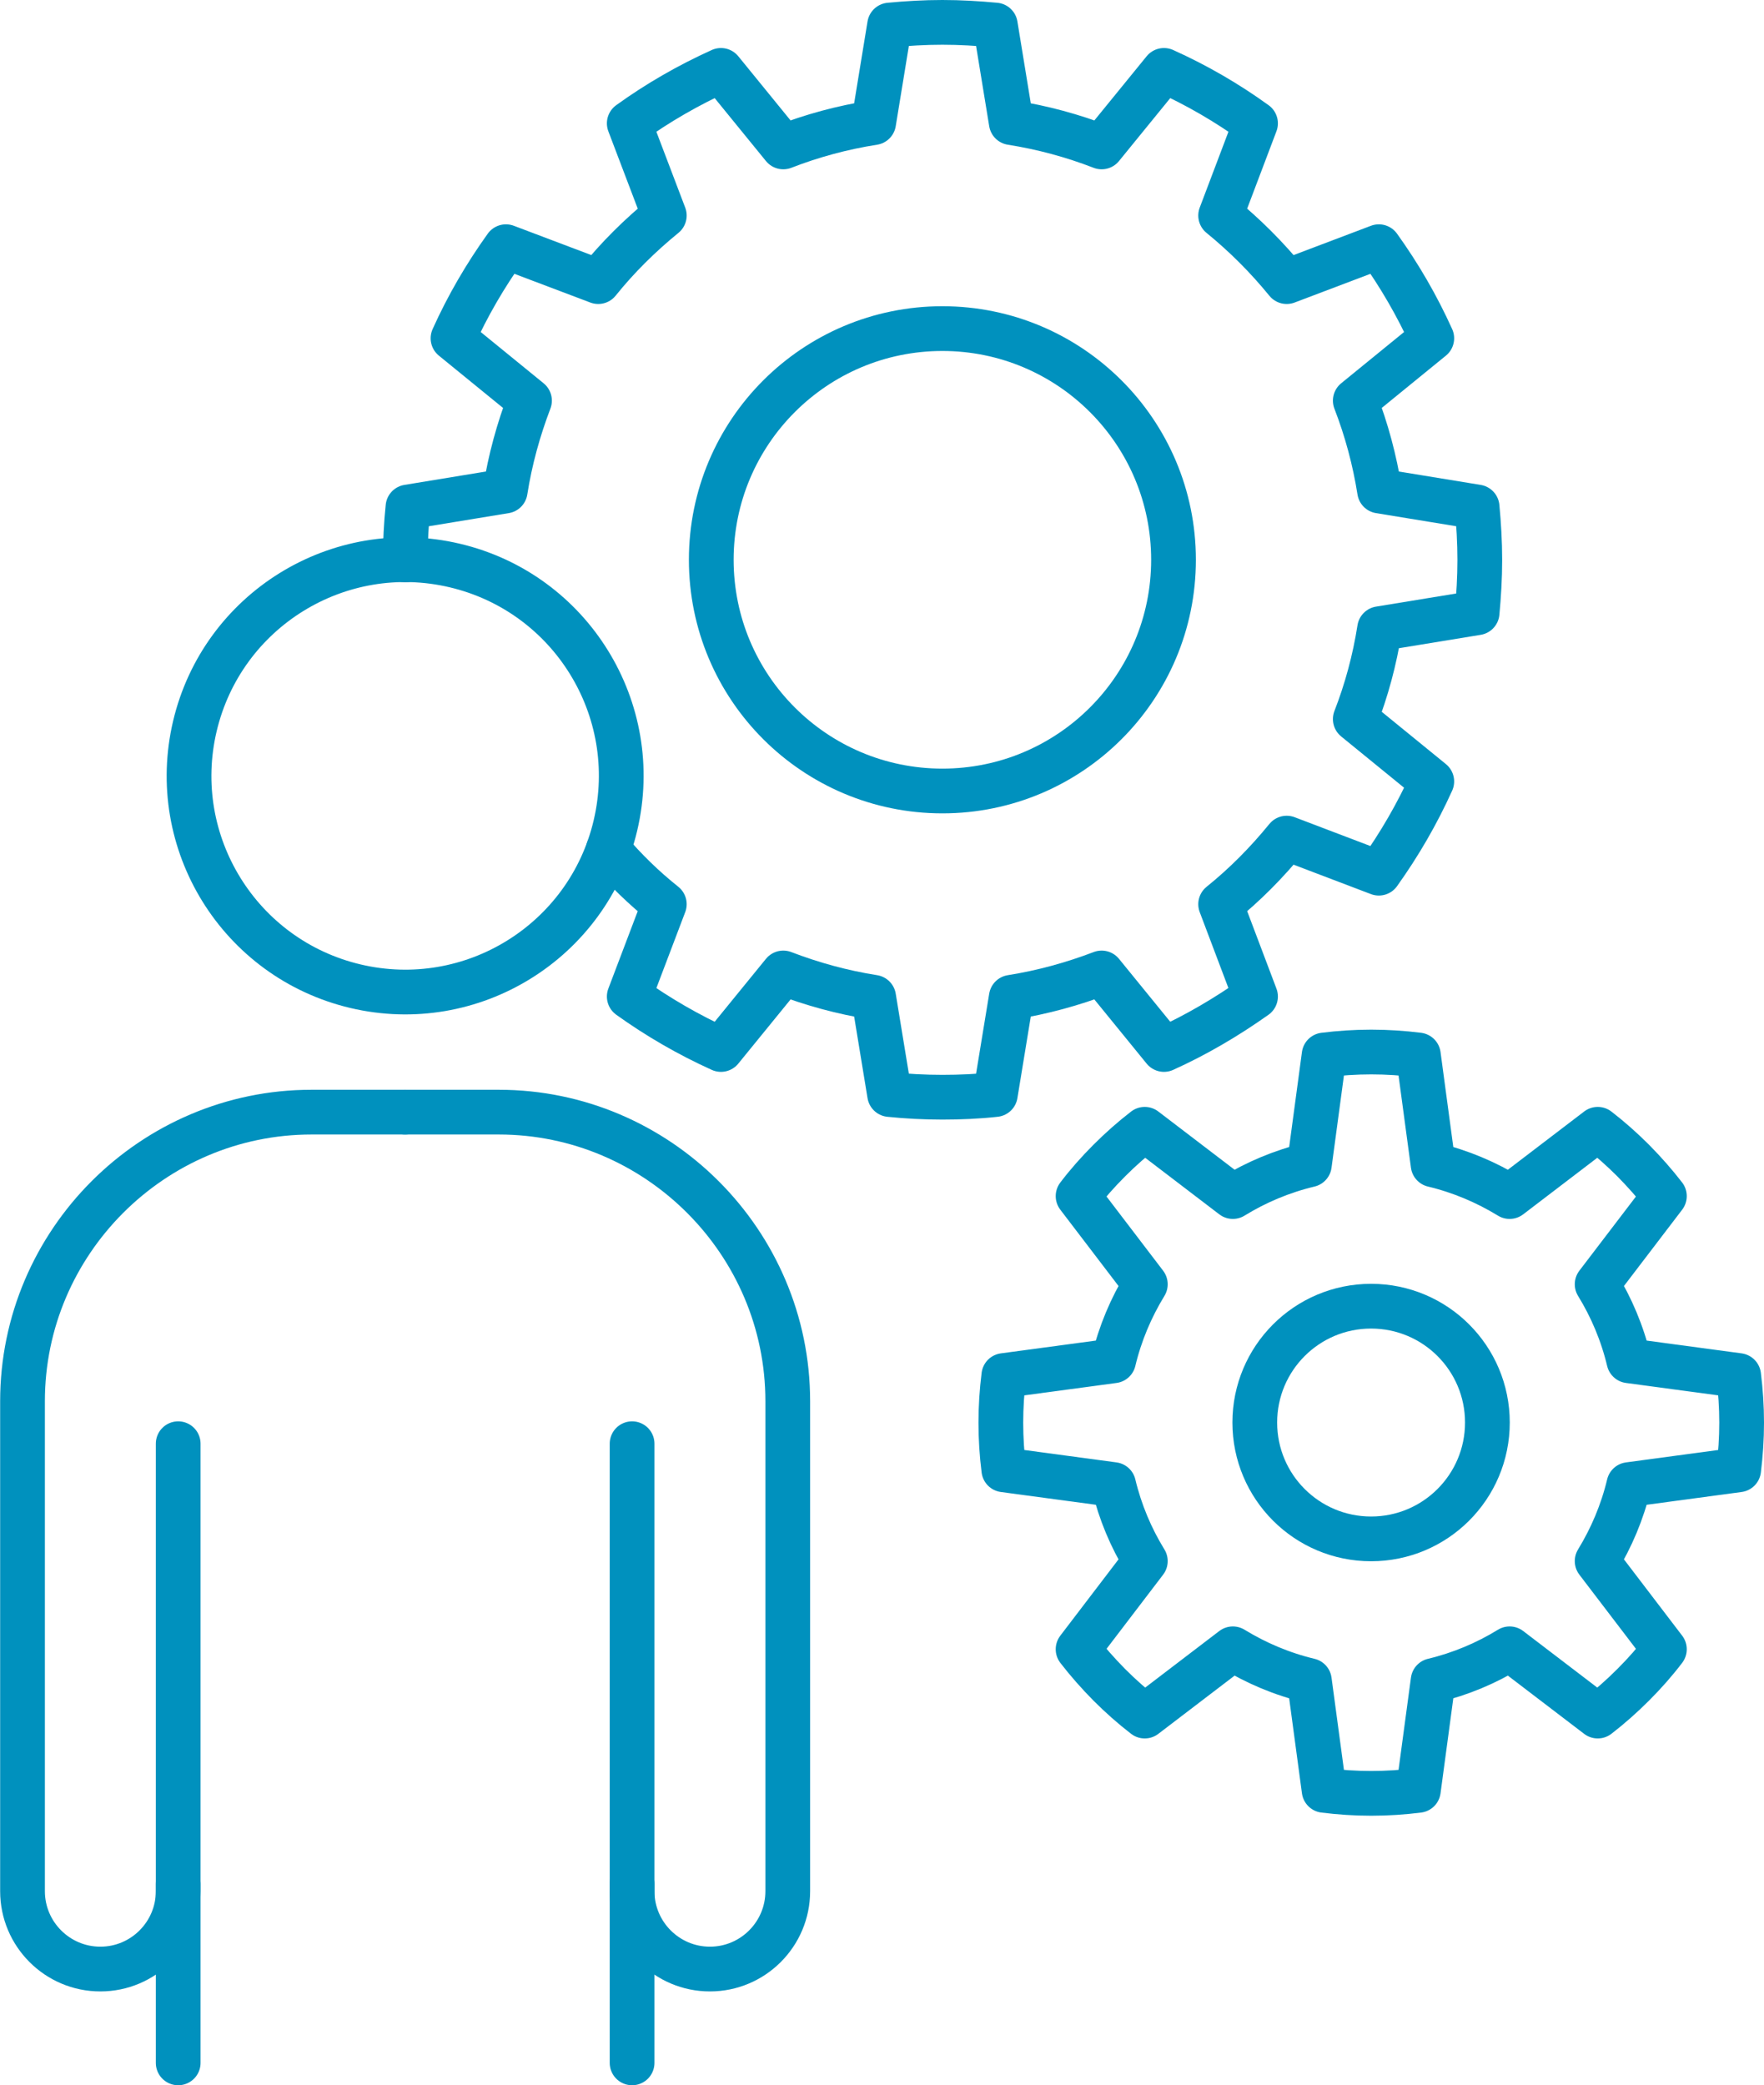
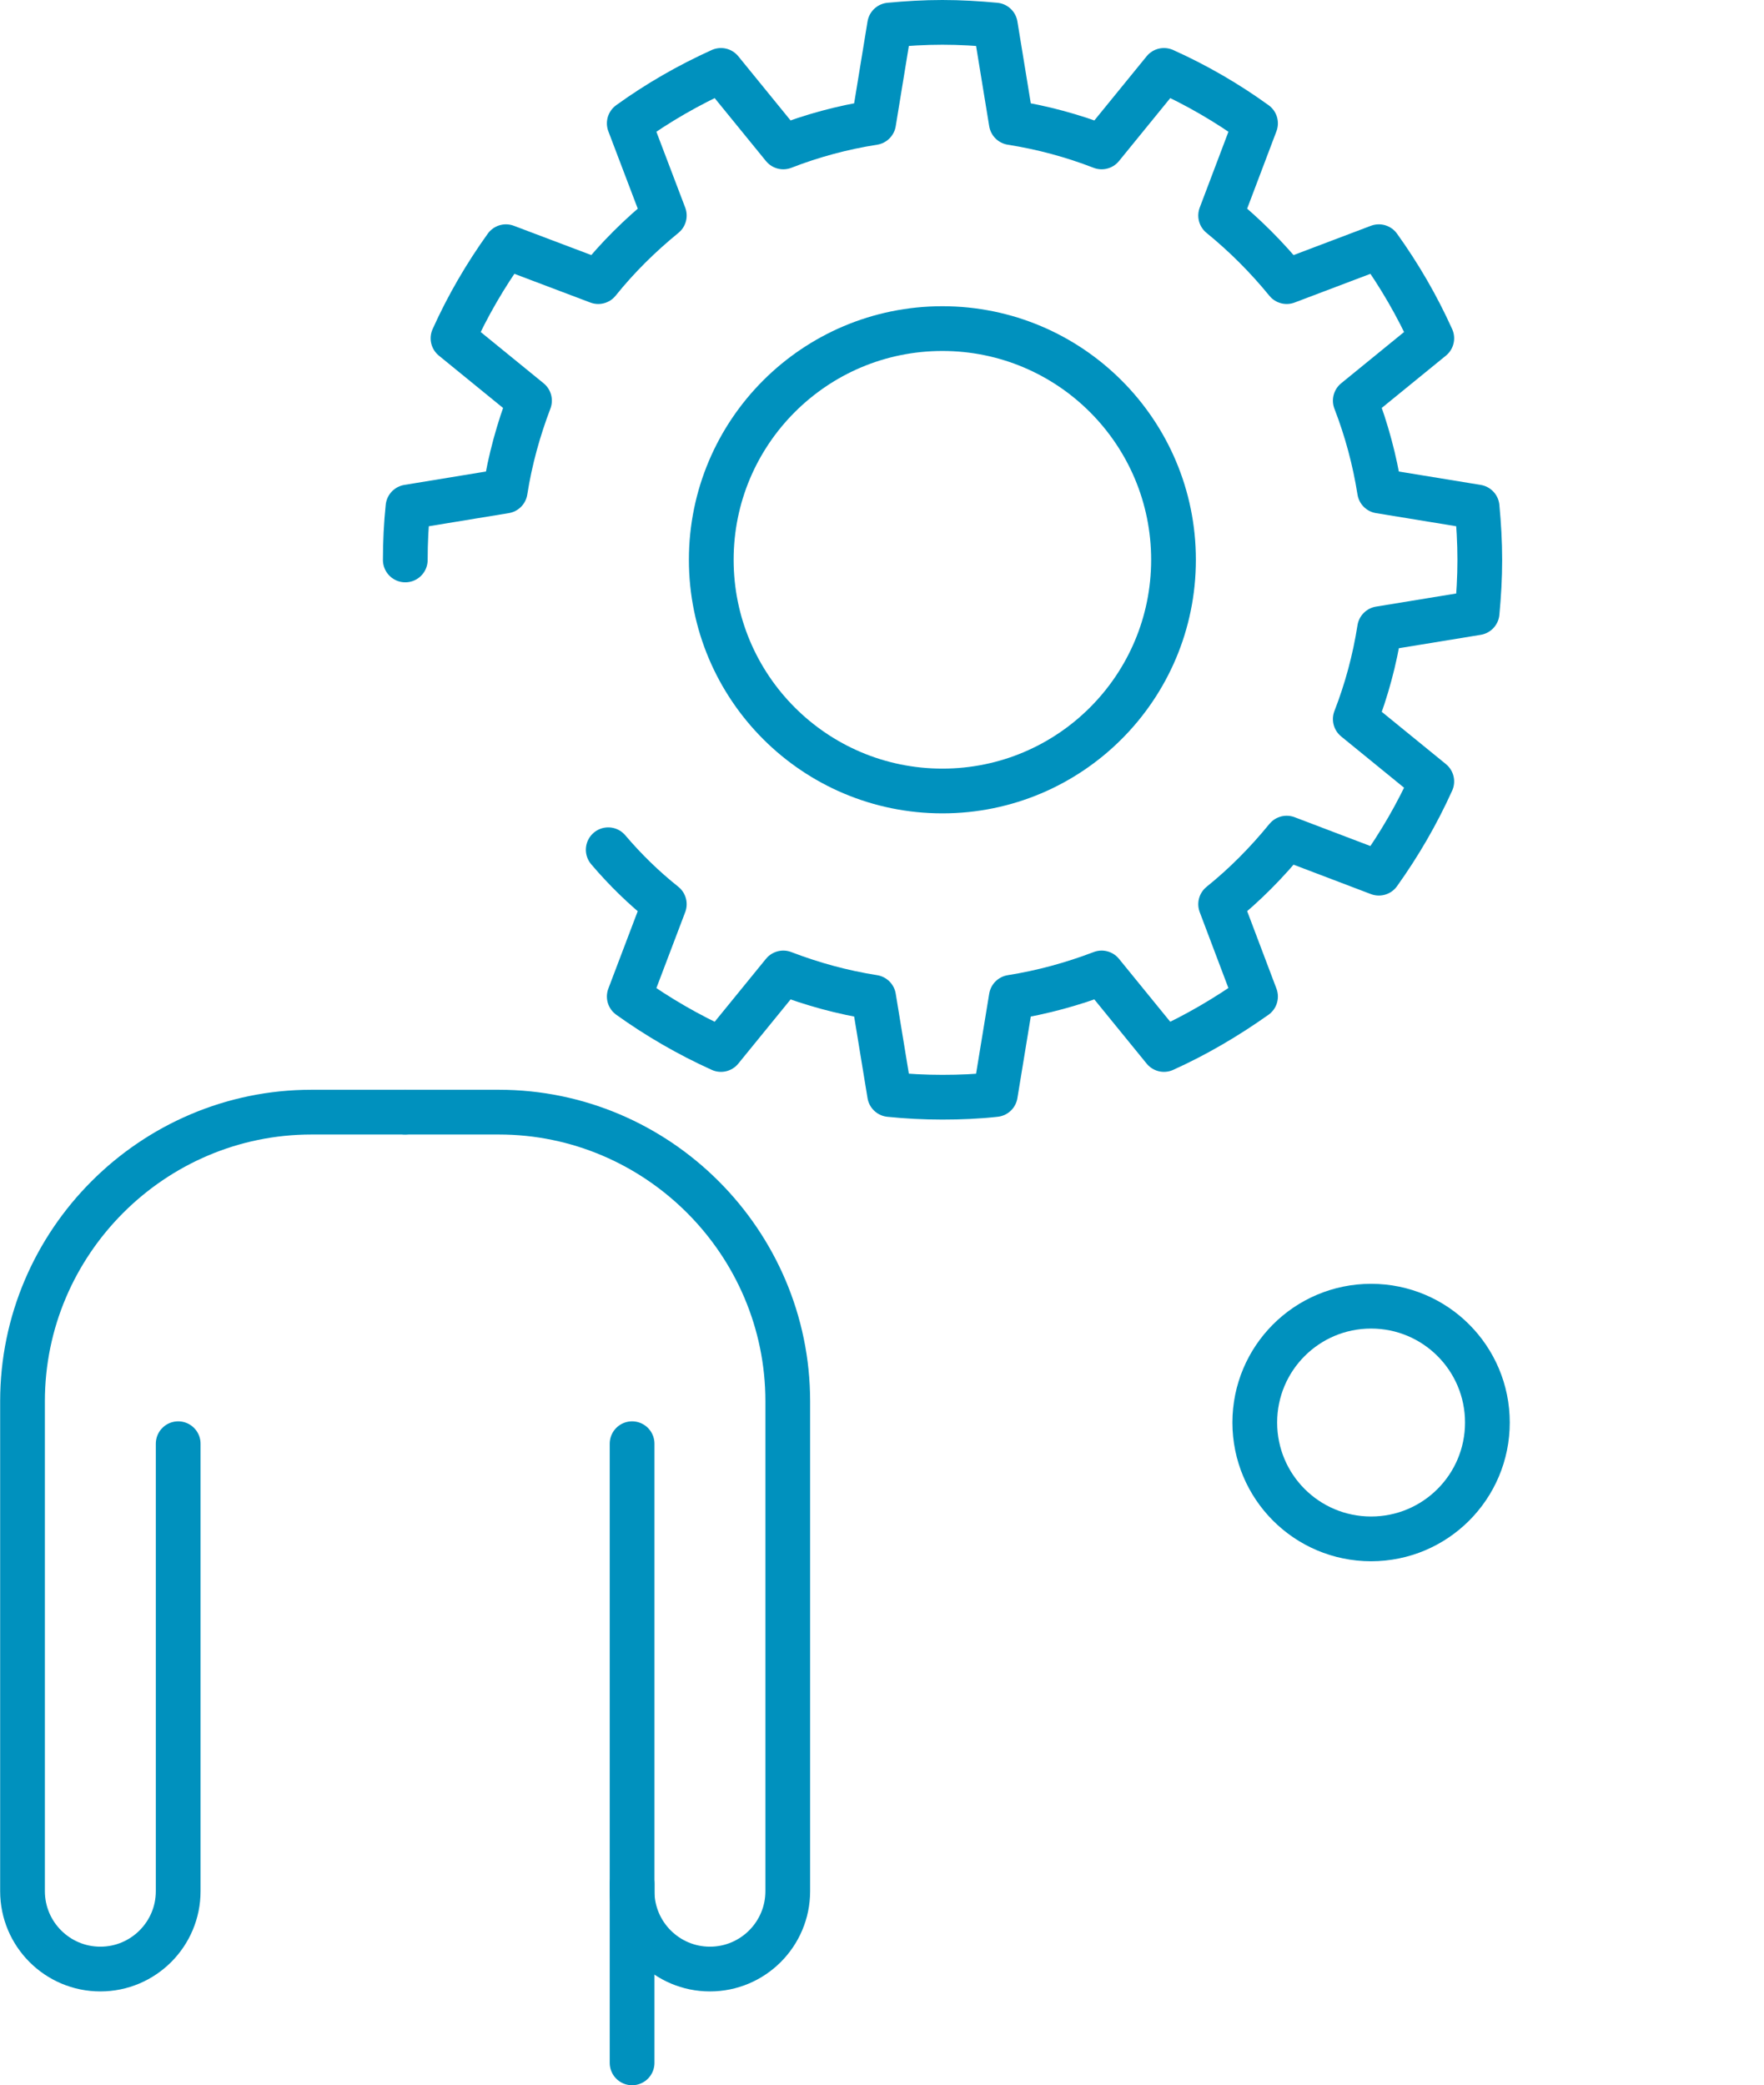
<svg xmlns="http://www.w3.org/2000/svg" id="_レイヤー_2" viewBox="0 0 118.3 139.8">
  <defs>
    <style>.cls-1{fill:none;stroke:#0091be;stroke-linecap:round;stroke-linejoin:round;stroke-width:3px;}</style>
  </defs>
  <g id="_文字">
    <g>
      <circle class="cls-1" cx="63.2" cy="37.53" r="15.5" />
      <path class="cls-1" d="M40.79,56.97c1.13,1.33,2.39,2.56,3.76,3.65l-2.35,6.19c1.91,1.37,3.98,2.57,6.15,3.55l4.18-5.13c1.93,.74,3.95,1.3,6.06,1.63l1.07,6.52c1.16,.12,2.35,.18,3.54,.18s2.38-.05,3.55-.18l1.07-6.52c2.09-.33,4.12-.89,6.06-1.63l4.18,5.13c2.17-.98,4.22-2.19,6.14-3.55l-2.34-6.19c1.63-1.31,3.1-2.8,4.43-4.43l6.18,2.35c1.38-1.93,2.57-3.98,3.55-6.15l-5.13-4.18c.75-1.93,1.3-3.95,1.63-6.06l6.54-1.07c.11-1.16,.18-2.35,.18-3.54s-.07-2.39-.18-3.55l-6.54-1.07c-.33-2.09-.88-4.12-1.63-6.06l5.13-4.18c-.98-2.17-2.17-4.22-3.55-6.14l-6.18,2.34c-1.33-1.63-2.8-3.1-4.43-4.43l2.34-6.18c-1.91-1.38-3.96-2.57-6.14-3.55l-4.18,5.13c-1.94-.75-3.96-1.3-6.06-1.63l-1.07-6.54c-1.18-.11-2.35-.18-3.55-.18s-2.38,.07-3.54,.18l-1.07,6.54c-2.11,.33-4.13,.88-6.06,1.63l-4.18-5.13c-2.17,.98-4.24,2.17-6.15,3.55l2.35,6.18c-1.63,1.33-3.12,2.8-4.43,4.43l-6.19-2.34c-1.37,1.91-2.57,3.96-3.55,6.14l5.13,4.18c-.74,1.94-1.3,3.96-1.63,6.06l-6.52,1.07c-.12,1.16-.18,2.35-.18,3.55" />
      <g>
-         <circle class="cls-1" cx="27.17" cy="52.02" r="14.49" transform="translate(-29.7 66.51) rotate(-76.72)" />
-         <line class="cls-1" x1="11.95" y1="138.3" x2="11.95" y2="126.3" />
        <line class="cls-1" x1="42.39" y1="126.3" x2="42.39" y2="138.3" />
        <path class="cls-1" d="M11.95,96.79v30c0,2.88-2.34,5.22-5.22,5.22h0c-2.88,0-5.22-2.34-5.22-5.22v-32.85c0-10.66,8.72-19.38,19.38-19.38h6.29" />
        <path class="cls-1" d="M42.39,96.79v30c0,2.88,2.34,5.22,5.22,5.22h0c2.88,0,5.22-2.34,5.22-5.22v-32.85c0-10.66-8.72-19.38-19.38-19.38h-6.29" />
      </g>
      <g>
-         <path class="cls-1" d="M116.6,98.54c.13-1.04,.2-2.09,.2-3.16s-.07-2.13-.2-3.16l-7.36-.99c-.44-1.84-1.17-3.57-2.13-5.13l4.51-5.91c-.64-.83-1.34-1.62-2.09-2.38-.76-.76-1.55-1.46-2.38-2.1l-5.91,4.51c-1.57-.96-3.29-1.69-5.13-2.13l-.99-7.36c-1.04-.13-2.09-.2-3.16-.2s-2.13,.07-3.16,.2l-.99,7.36c-1.84,.44-3.57,1.17-5.13,2.13l-5.91-4.51c-.83,.64-1.62,1.34-2.38,2.1-.76,.76-1.46,1.55-2.09,2.38l4.51,5.91c-.96,1.57-1.69,3.29-2.13,5.13l-7.36,.99c-.13,1.04-.2,2.09-.2,3.16s.07,2.13,.2,3.16l7.36,.99c.44,1.84,1.17,3.57,2.13,5.13l-4.51,5.91c.64,.83,1.34,1.62,2.09,2.38,.76,.76,1.55,1.46,2.38,2.1l5.91-4.51c1.57,.96,3.29,1.69,5.13,2.13l.99,7.36c1.04,.13,2.09,.2,3.16,.2s2.13-.07,3.16-.2l.99-7.36c1.84-.44,3.57-1.17,5.13-2.13l5.91,4.51c.83-.64,1.62-1.34,2.38-2.1,.76-.76,1.46-1.55,2.09-2.38l-4.51-5.91c.96-1.57,1.69-3.29,2.13-5.13l7.36-.99Z" />
        <path class="cls-1" d="M99.75,95.37c0,4.31-3.49,7.8-7.8,7.8s-7.8-3.49-7.8-7.8,3.49-7.8,7.8-7.8,7.8,3.49,7.8,7.8Z" />
      </g>
    </g>
  </g>
</svg>